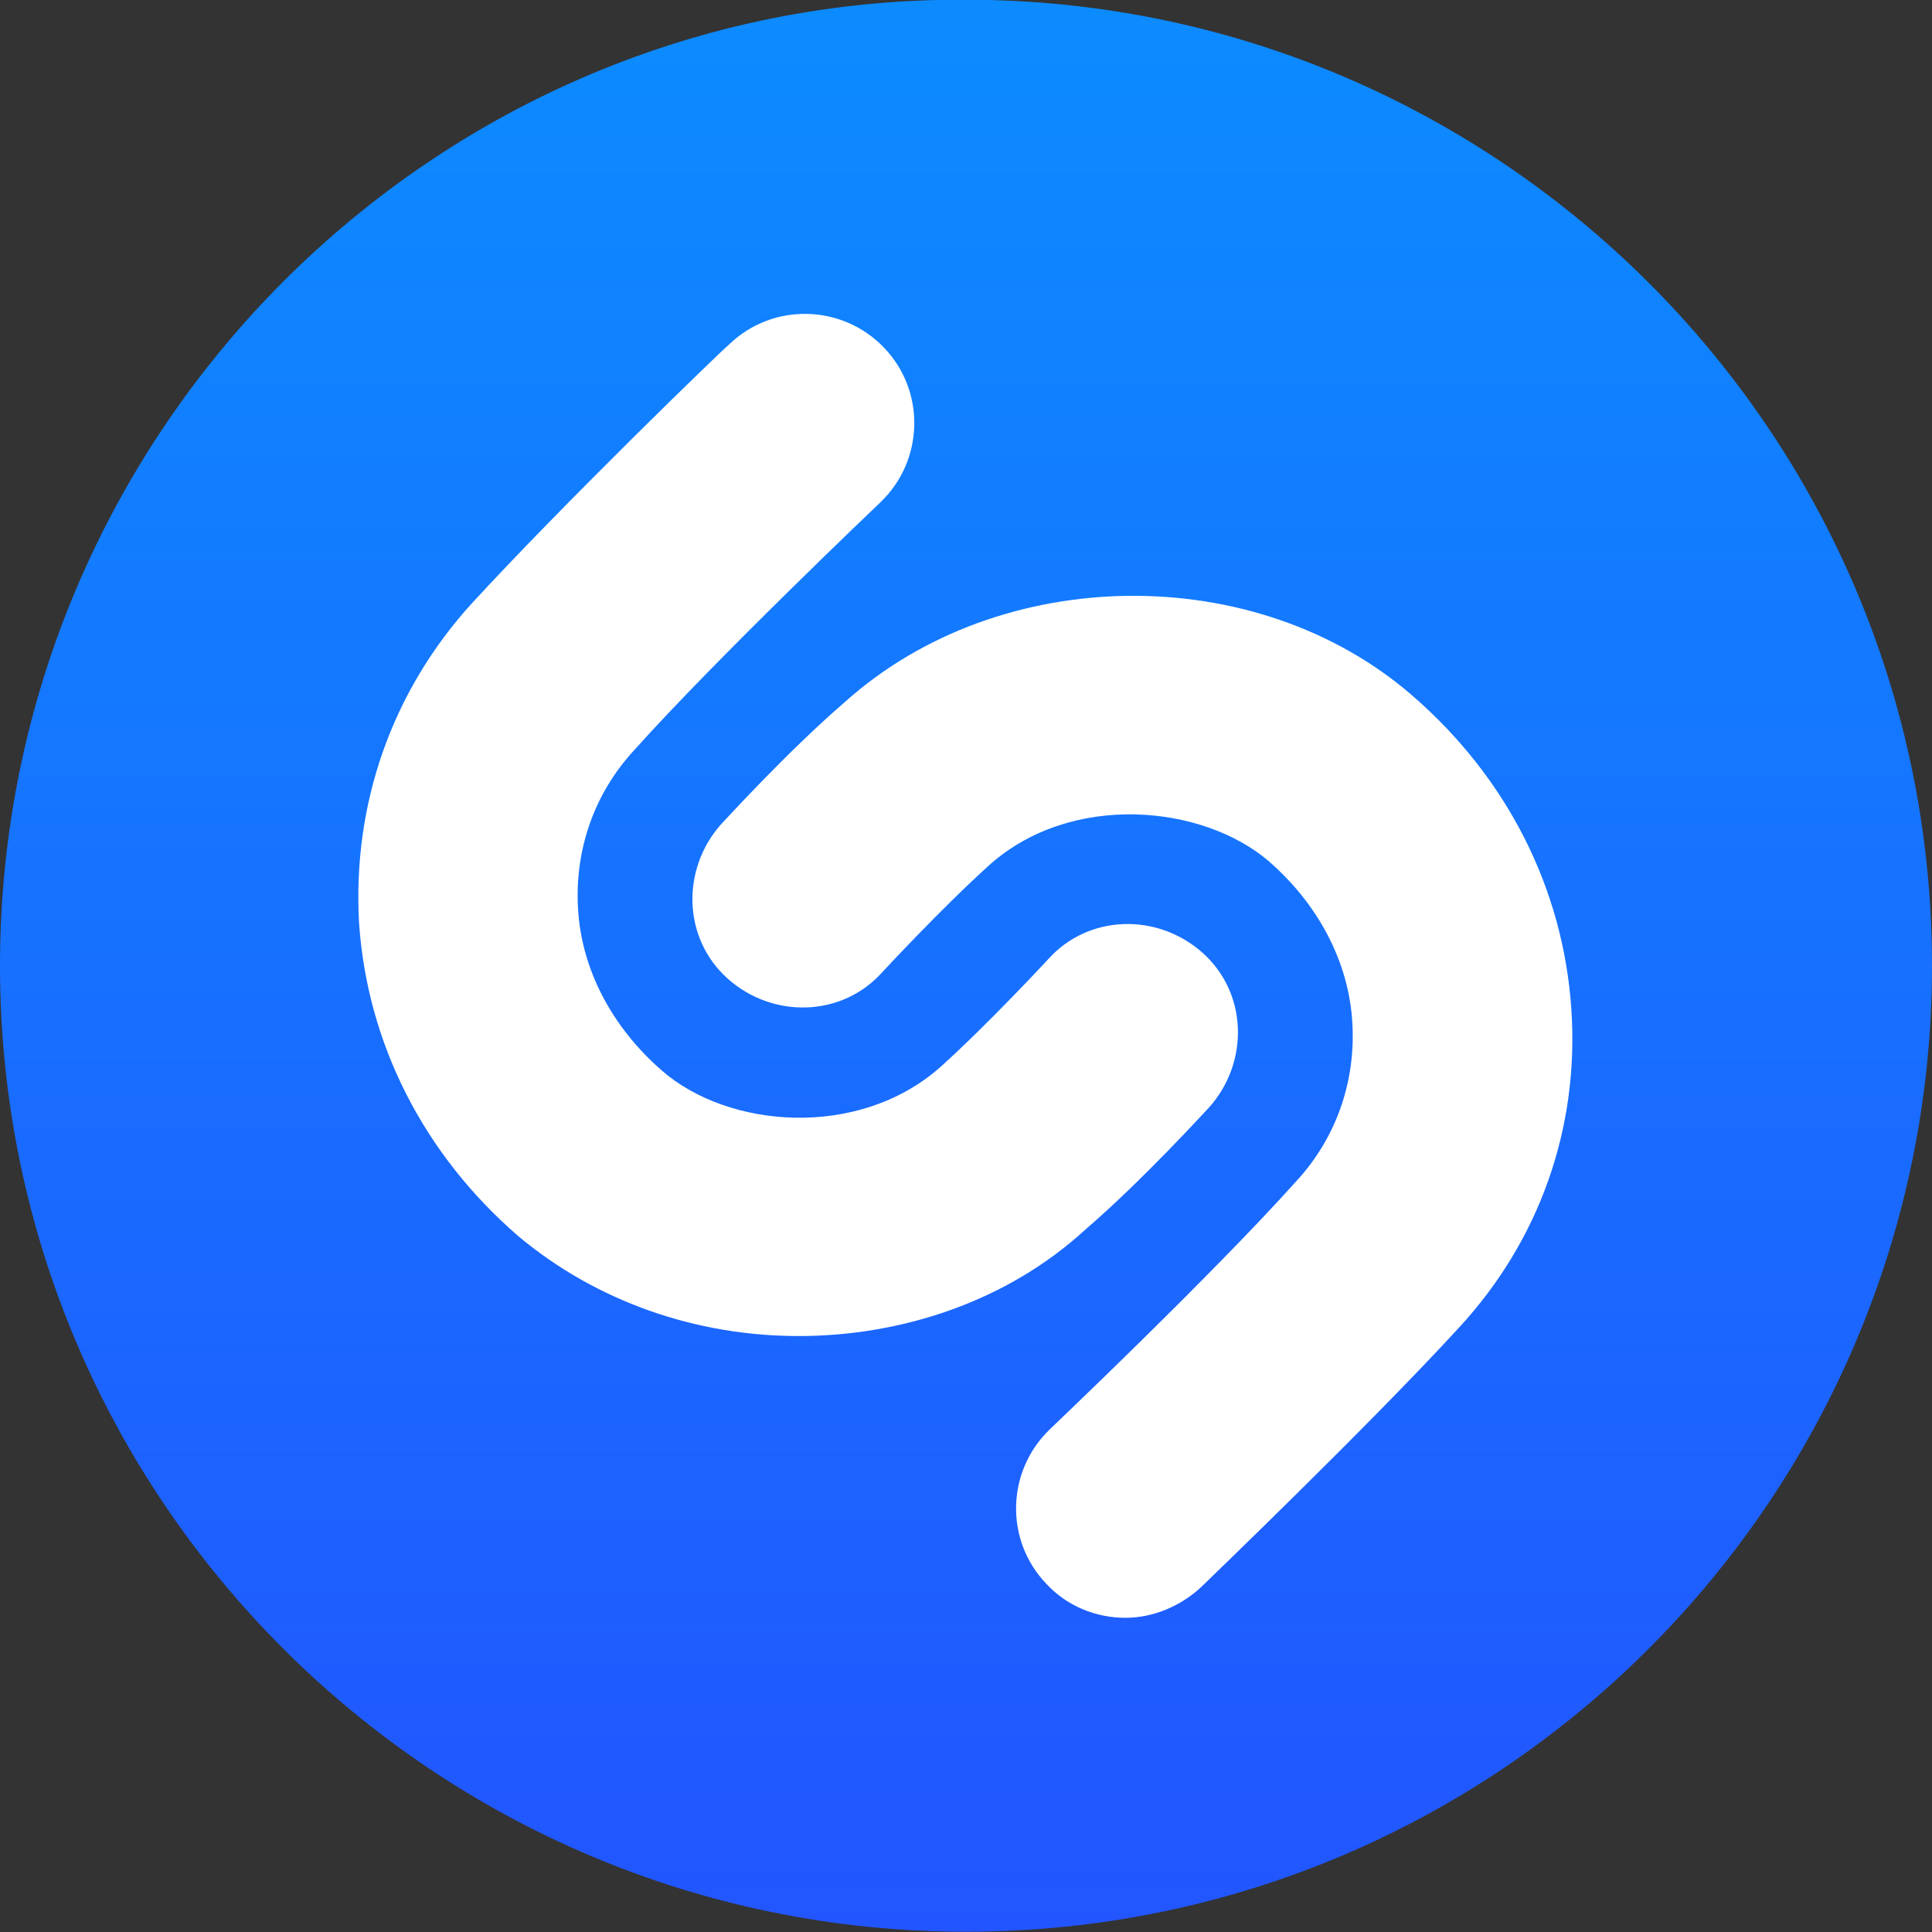
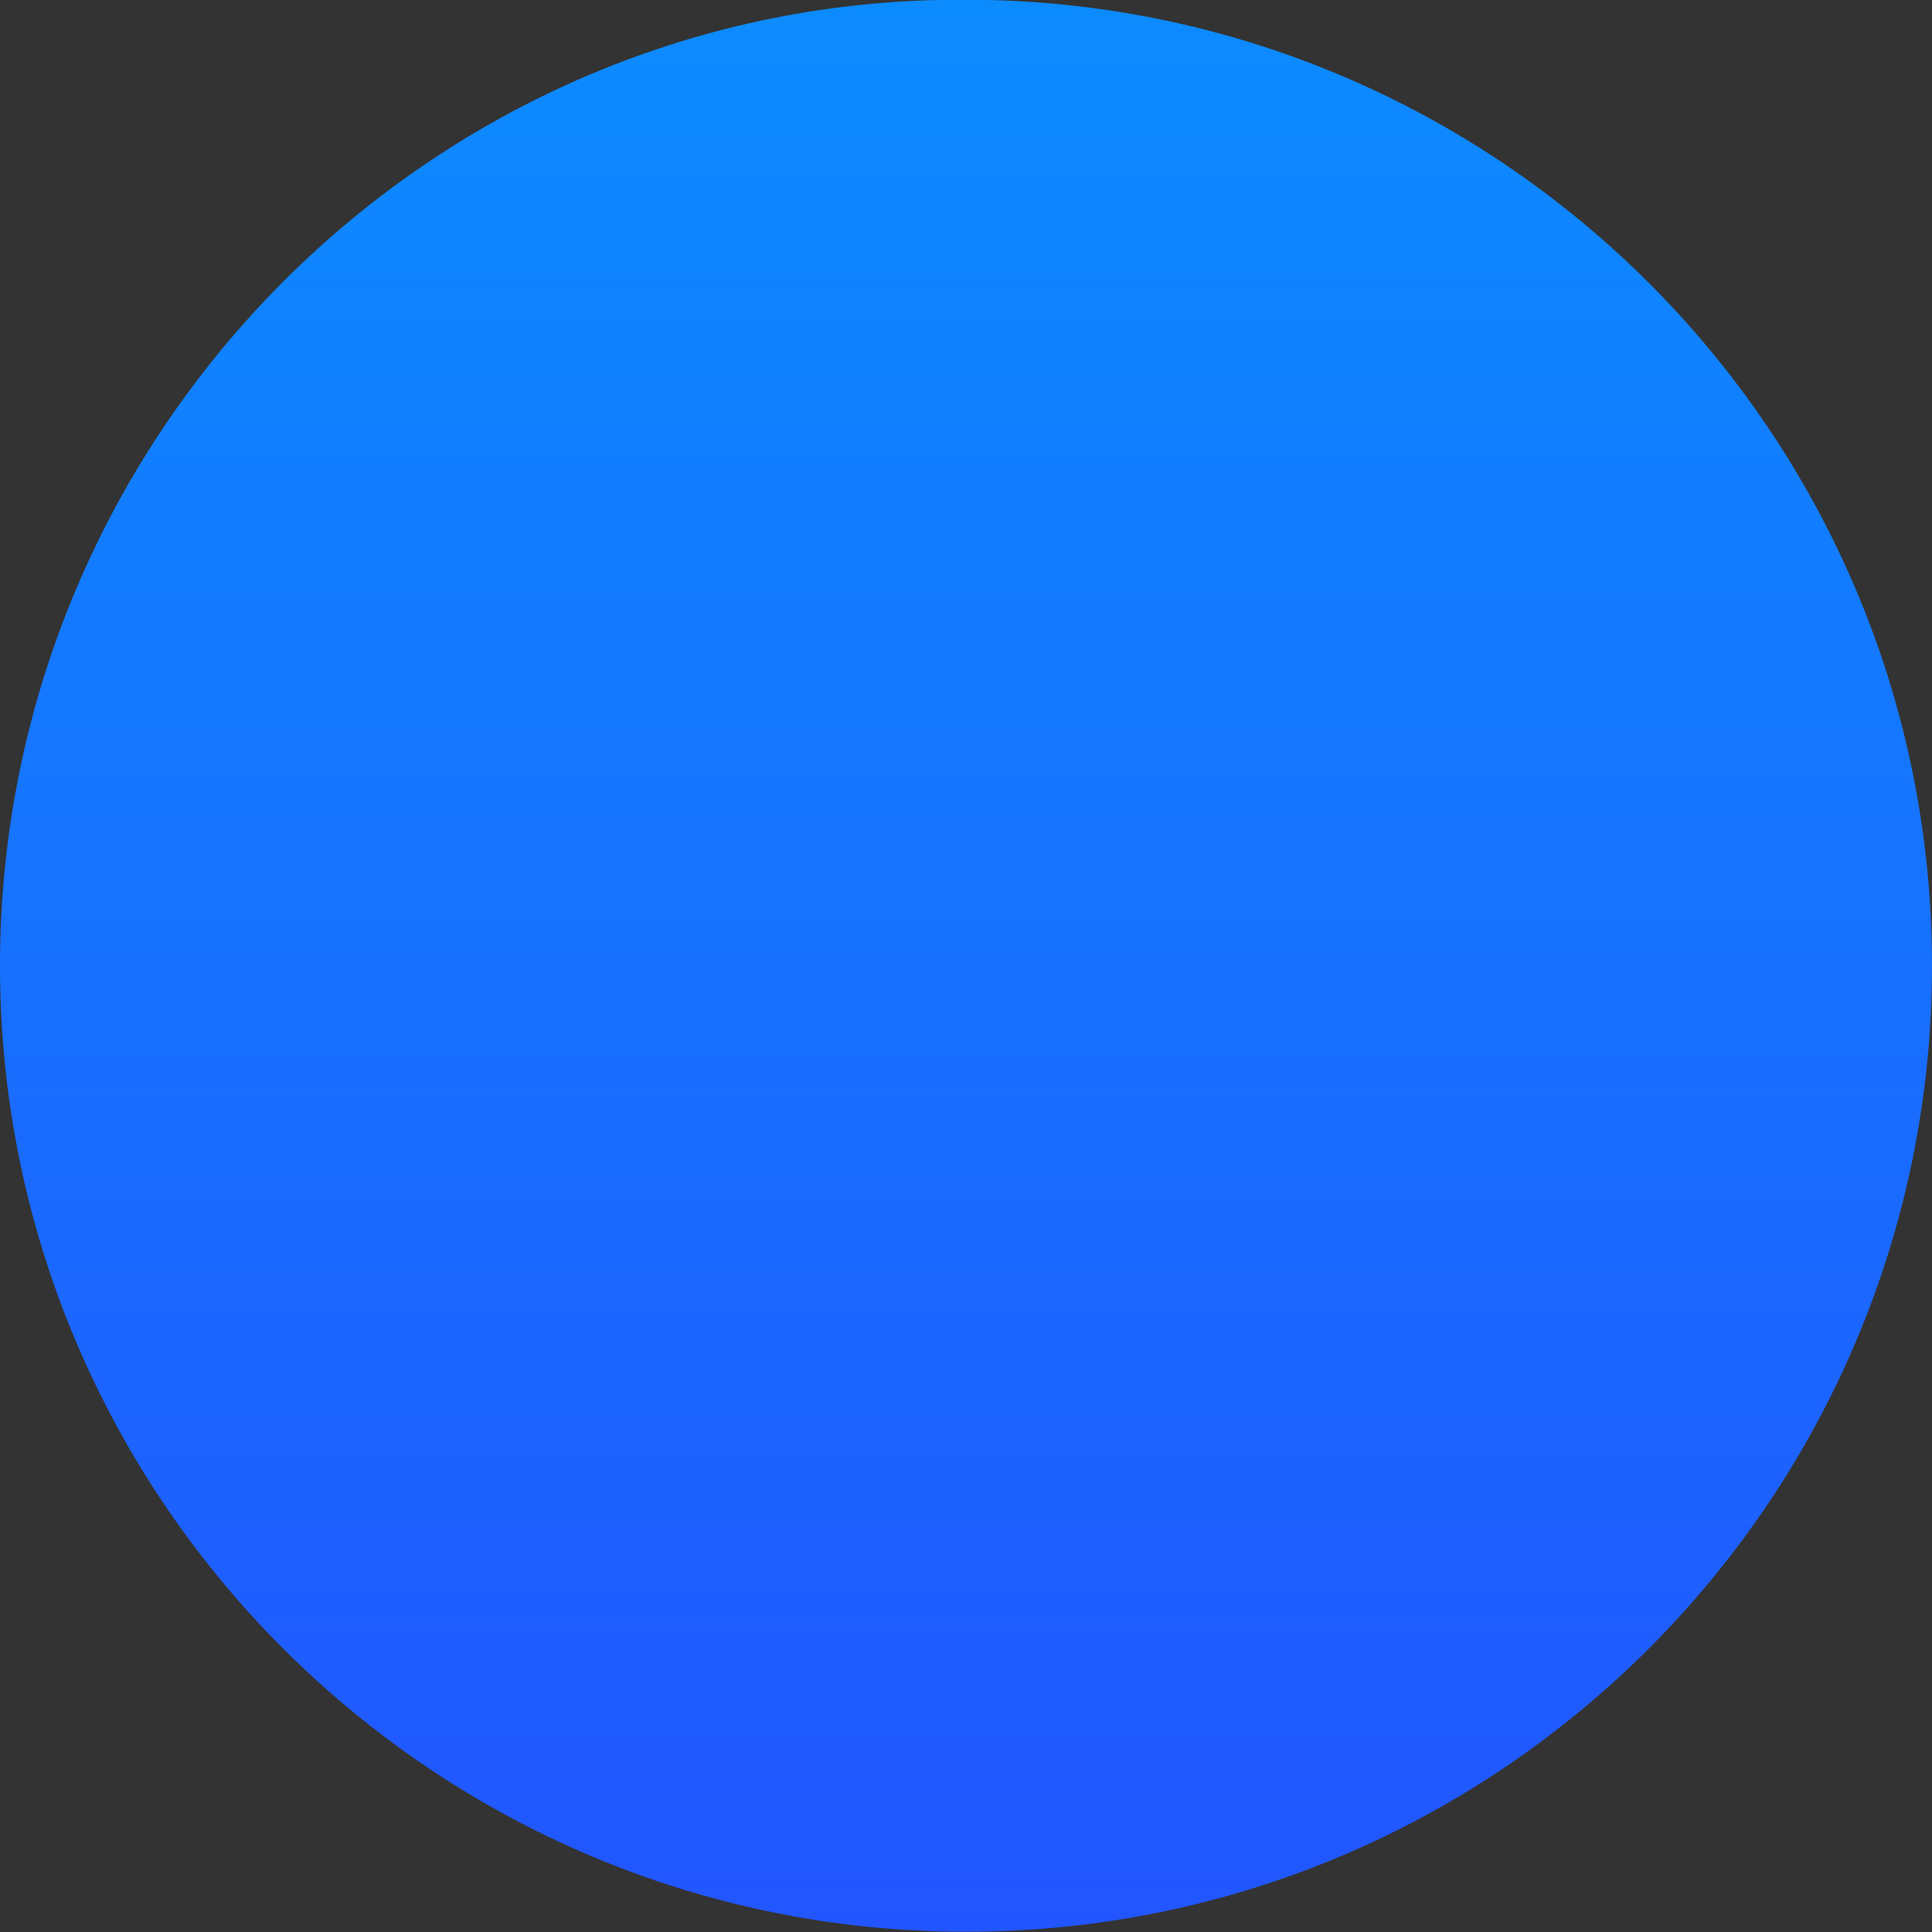
<svg xmlns="http://www.w3.org/2000/svg" width="150" height="150" viewBox="0 0 150 150" fill="none">
  <rect x="0" y="0" width="150" height="150" fill="#333333" stroke="none" />
  <path d="M0 74.981C0 116.48 33.75 149.98 75 149.98C116.5 149.98 150 116.23 150 74.981C150 33.48 116.25 -0.02 75 -0.02C33.75 -0.27 0 33.48 0 74.981Z" fill="url(#paint0_linear_2362_16803)" />
-   <path d="M61.999 103.73C54.124 103.73 46.374 101.105 40.249 95.981C32.874 89.606 28.499 80.981 27.874 71.606C27.374 62.48 30.374 53.73 36.624 46.855C43.624 39.23 55.999 27.23 56.624 26.73C59.999 23.48 65.374 23.605 68.624 26.98C71.874 30.355 71.749 35.73 68.374 38.98C68.249 39.105 55.749 50.98 49.249 58.23C46.124 61.605 44.624 65.981 44.874 70.481C45.124 75.231 47.499 79.731 51.374 83.106C56.499 87.606 66.624 88.481 72.999 82.856C76.749 79.481 81.374 74.481 81.374 74.481C84.499 70.981 89.874 70.856 93.374 73.981C96.874 77.106 96.999 82.481 93.874 85.981C93.624 86.231 88.749 91.606 84.249 95.481C78.249 100.98 70.124 103.73 61.999 103.73ZM113.249 103.105C106.249 110.73 93.749 122.73 93.249 123.23C91.624 124.73 89.499 125.605 87.374 125.605C85.124 125.605 82.874 124.73 81.249 122.98C77.999 119.605 78.124 114.23 81.499 110.98C81.624 110.855 94.124 98.981 100.624 91.731C103.749 88.356 105.249 83.981 104.999 79.481C104.749 74.731 102.374 70.231 98.499 66.856C93.374 62.48 83.249 61.48 76.874 67.106C73.124 70.481 68.499 75.481 68.499 75.481C65.374 78.981 59.999 79.106 56.499 75.981C52.999 72.856 52.874 67.481 55.999 63.98C56.249 63.73 61.124 58.355 65.624 54.48C77.624 43.73 97.499 43.48 109.624 53.98C116.999 60.355 121.374 68.981 121.999 78.356C122.624 87.606 119.499 96.356 113.249 103.105Z" fill="white" />
  <defs>
    <linearGradient id="paint0_linear_2362_16803" x1="75.007" y1="149.985" x2="75.007" y2="-84.679" gradientUnits="userSpaceOnUse">
      <stop stop-color="#2255FF" />
      <stop offset="1" stop-color="#00AAFF" />
    </linearGradient>
  </defs>
</svg>